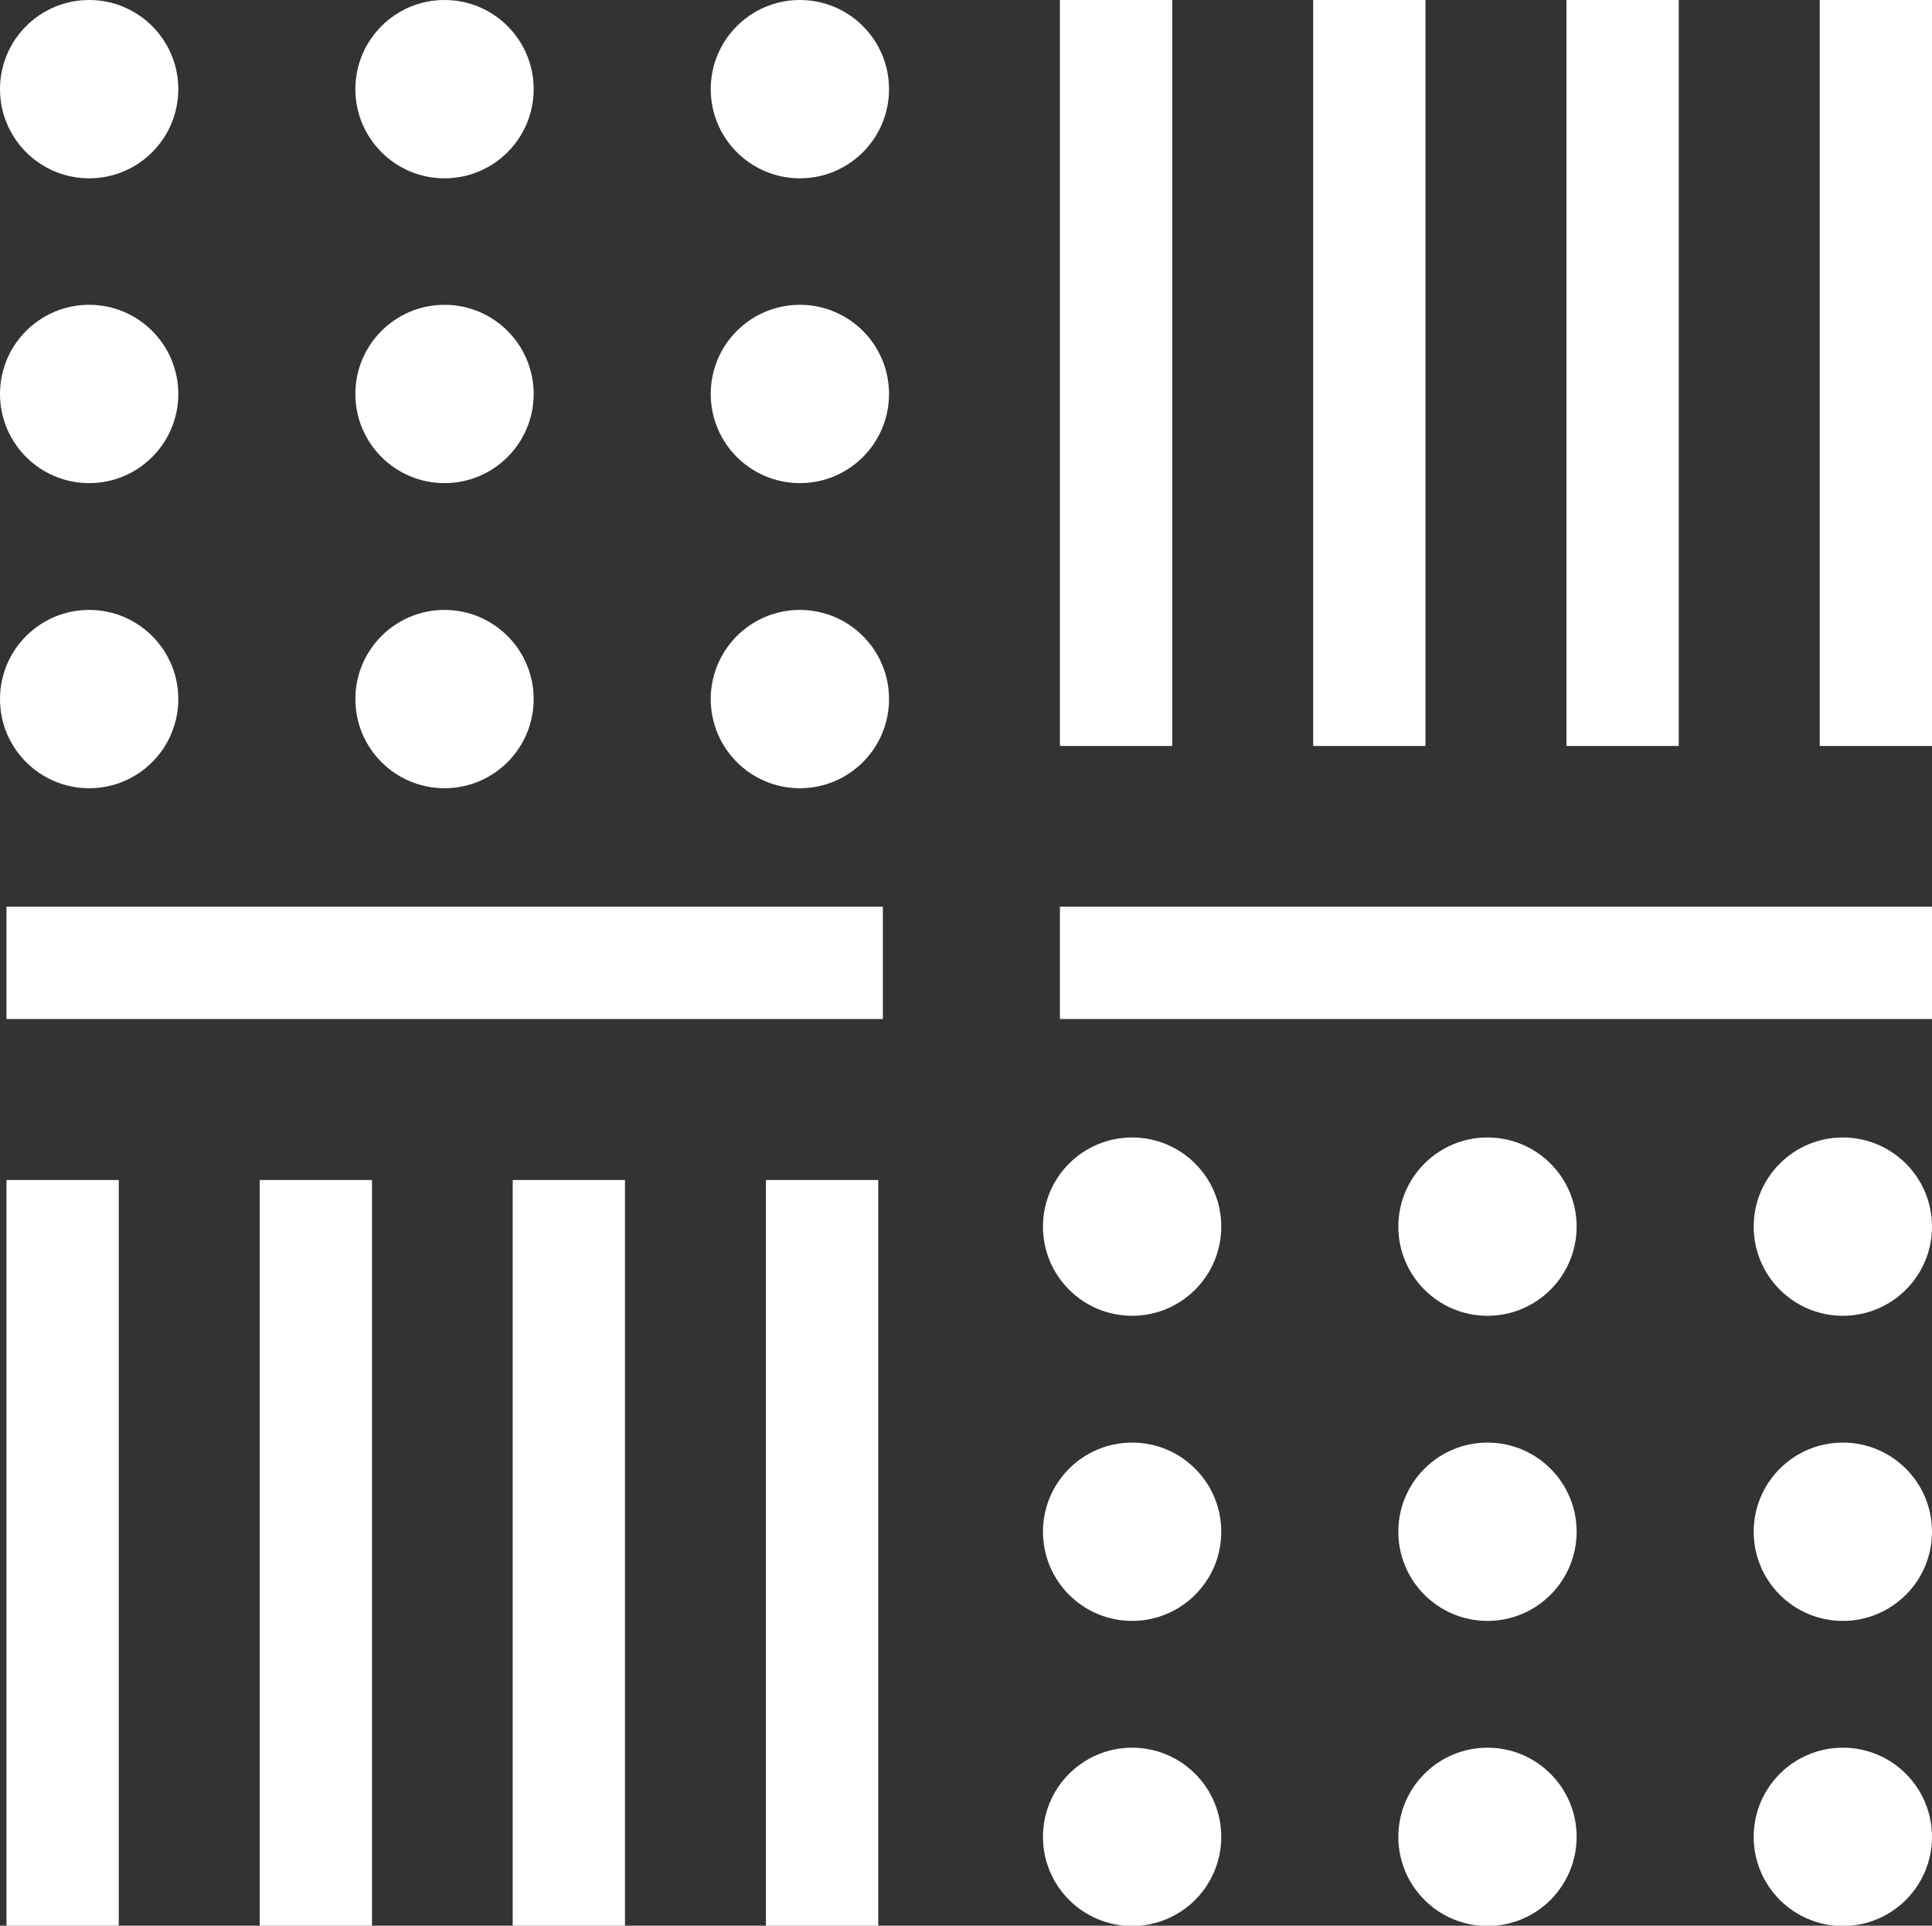
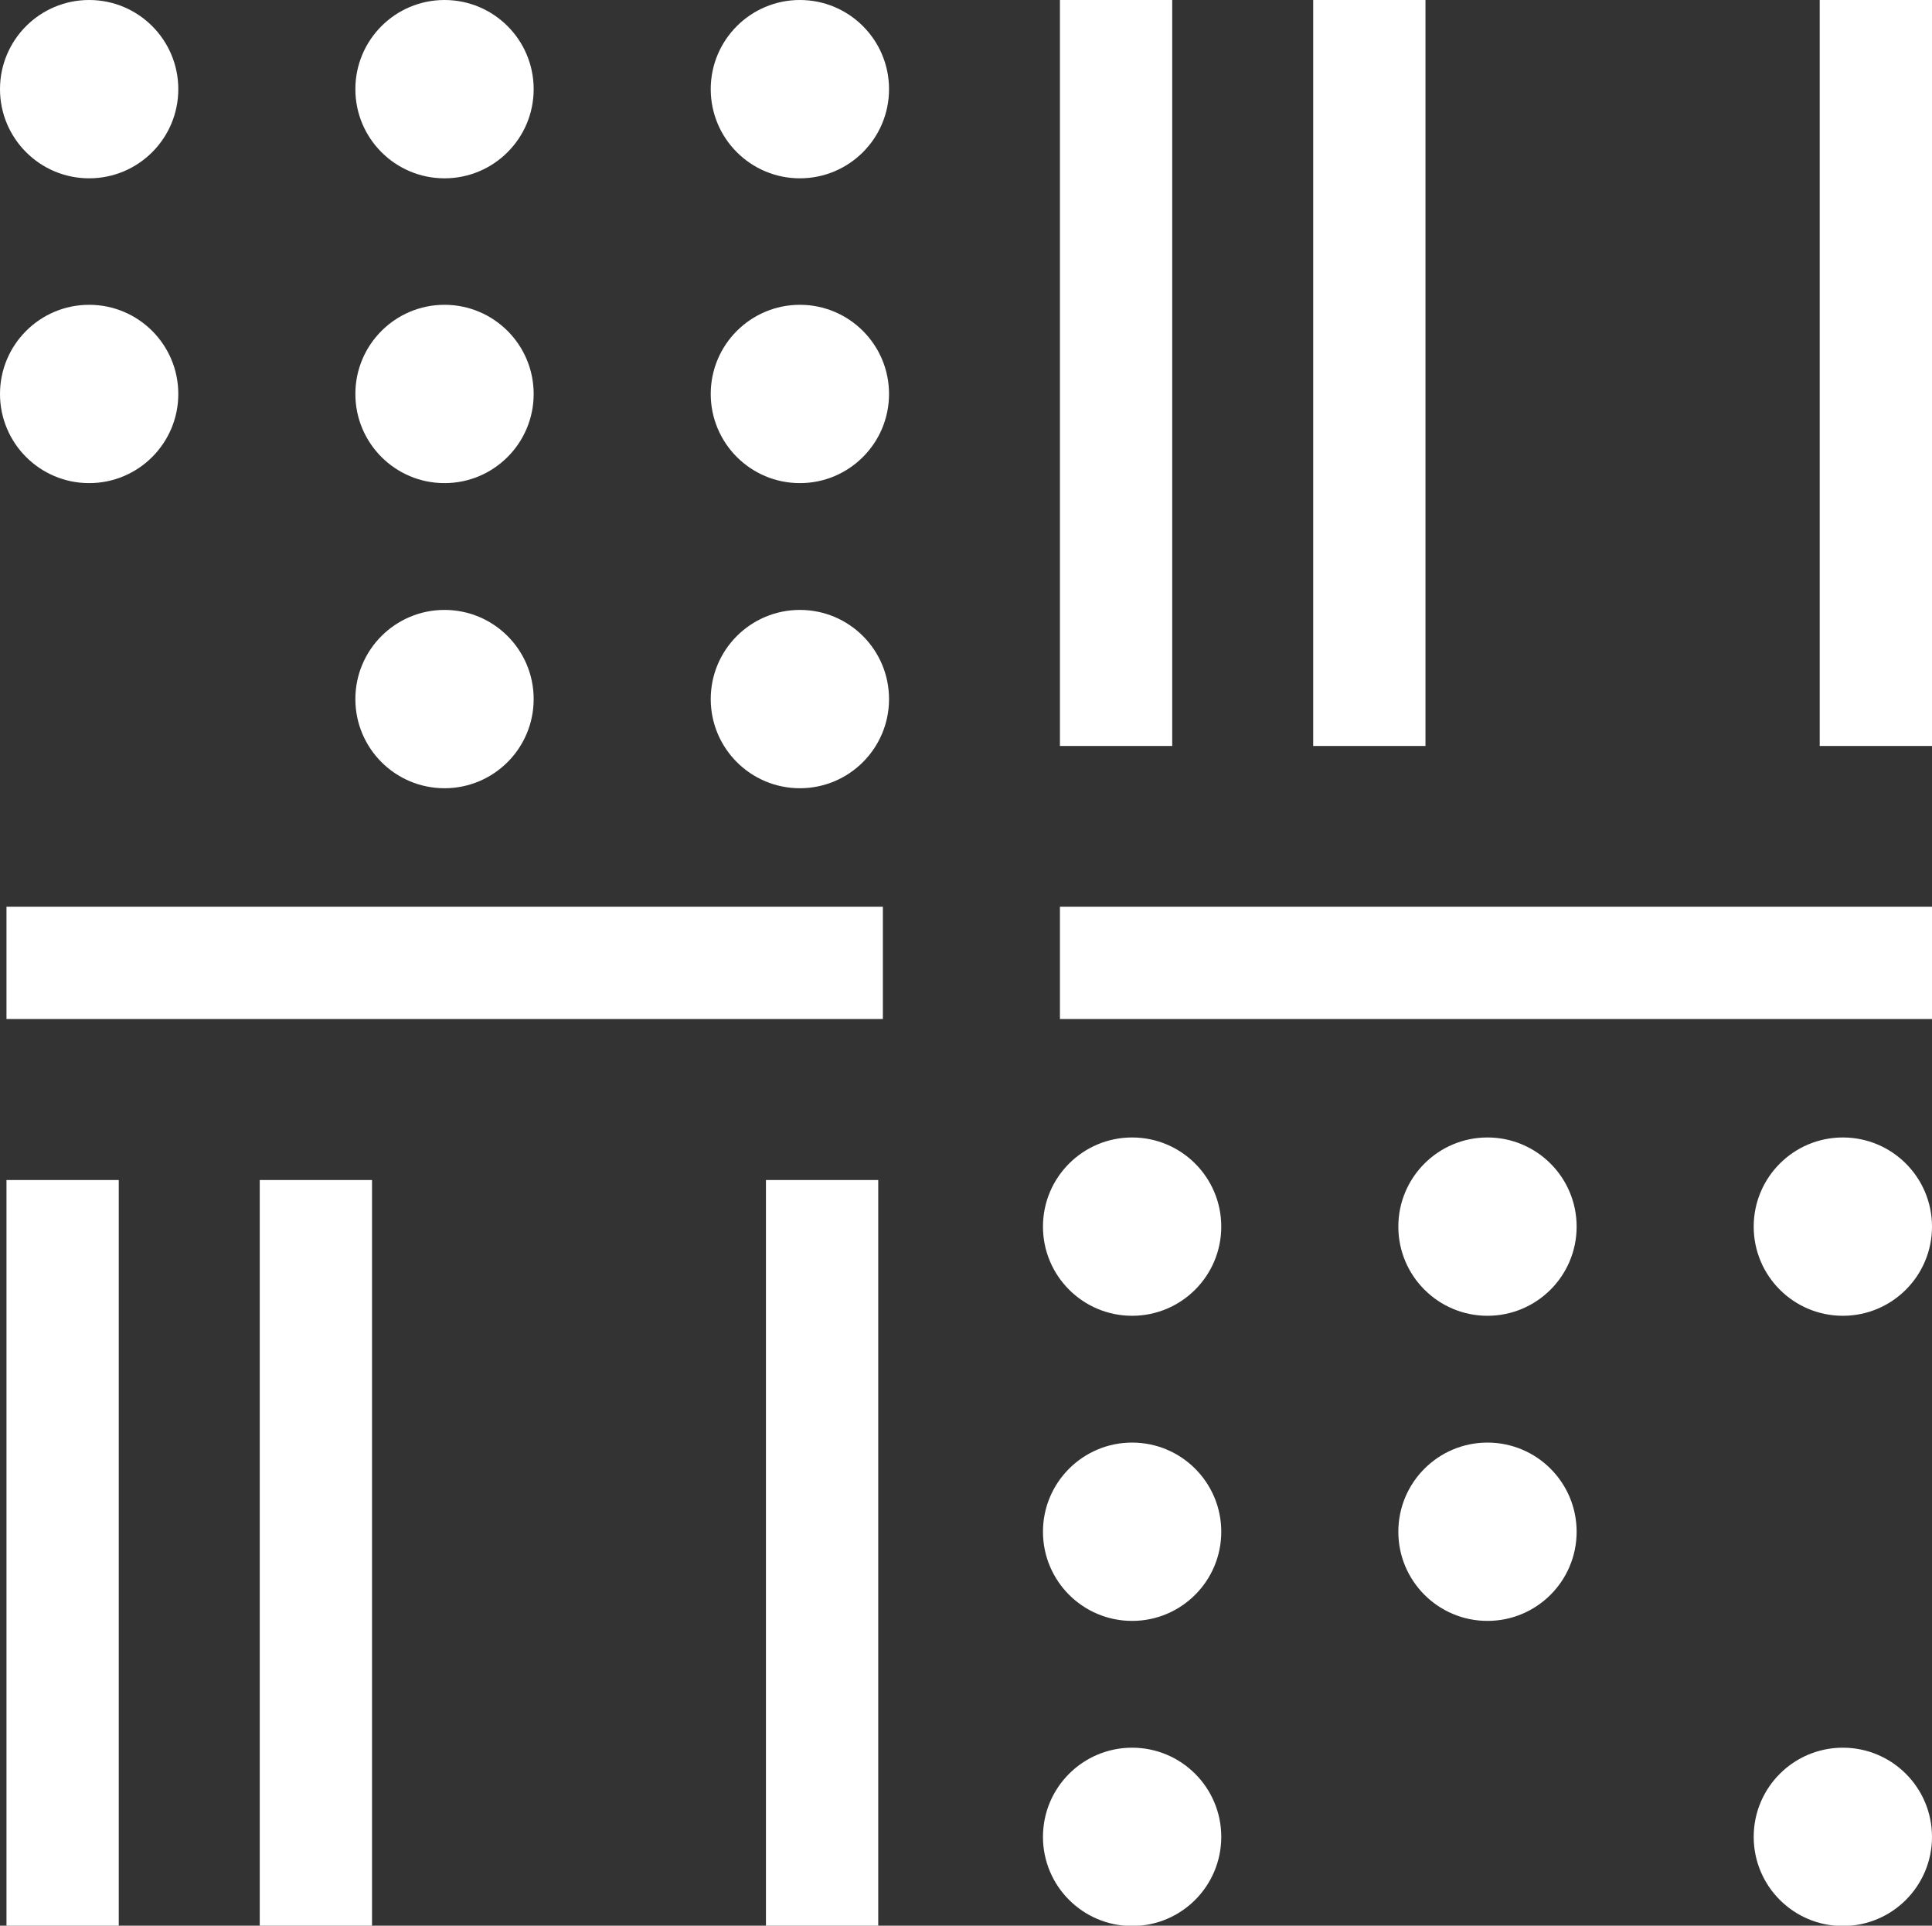
<svg xmlns="http://www.w3.org/2000/svg" id="Capa_2" viewBox="0 0 62.63 62.42">
  <rect x="0" y="0" width="62.63" height="62.42" fill="#333333" stroke="none" />
  <defs>
    <style>.cls-1{fill:#fff;}</style>
  </defs>
  <g id="icones">
    <rect class="cls-1" x="34.36" y="29.39" width="28.27" height="3.64" />
    <rect class="cls-1" x=".21" y="29.39" width="28.41" height="3.64" />
-     <circle class="cls-1" cx="59.74" cy="49.65" r="2.89" />
    <circle class="cls-1" cx="59.74" cy="39.76" r="2.89" />
    <circle class="cls-1" cx="59.74" cy="59.54" r="2.89" />
    <circle class="cls-1" cx="48.22" cy="49.65" r="2.89" />
    <circle class="cls-1" cx="48.22" cy="39.76" r="2.89" />
-     <circle class="cls-1" cx="48.22" cy="59.54" r="2.89" />
    <circle class="cls-1" cx="36.7" cy="49.65" r="2.89" />
    <circle class="cls-1" cx="36.7" cy="39.76" r="2.89" />
    <circle class="cls-1" cx="36.7" cy="59.54" r="2.89" />
    <circle class="cls-1" cx="25.93" cy="12.77" r="2.89" />
    <circle class="cls-1" cx="25.93" cy="2.89" r="2.89" />
    <circle class="cls-1" cx="25.93" cy="22.66" r="2.89" />
    <circle class="cls-1" cx="14.41" cy="12.77" r="2.89" />
    <circle class="cls-1" cx="14.41" cy="2.89" r="2.89" />
    <circle class="cls-1" cx="14.41" cy="22.66" r="2.89" />
    <circle class="cls-1" cx="2.89" cy="12.77" r="2.89" />
    <circle class="cls-1" cx="2.89" cy="2.89" r="2.89" />
-     <circle class="cls-1" cx="2.89" cy="22.66" r="2.89" />
    <rect class="cls-1" x="58.99" y="0" width="3.64" height="24.18" />
-     <rect class="cls-1" x="50.78" y="0" width="3.64" height="24.18" />
    <rect class="cls-1" x="42.57" y="0" width="3.64" height="24.18" />
    <rect class="cls-1" x="34.36" y="0" width="3.64" height="24.18" />
    <rect class="cls-1" x="24.83" y="38.25" width="3.64" height="24.18" />
-     <rect class="cls-1" x="16.62" y="38.25" width="3.64" height="24.18" />
    <rect class="cls-1" x="8.42" y="38.25" width="3.64" height="24.18" />
    <rect class="cls-1" x=".21" y="38.25" width="3.64" height="24.18" />
  </g>
</svg>